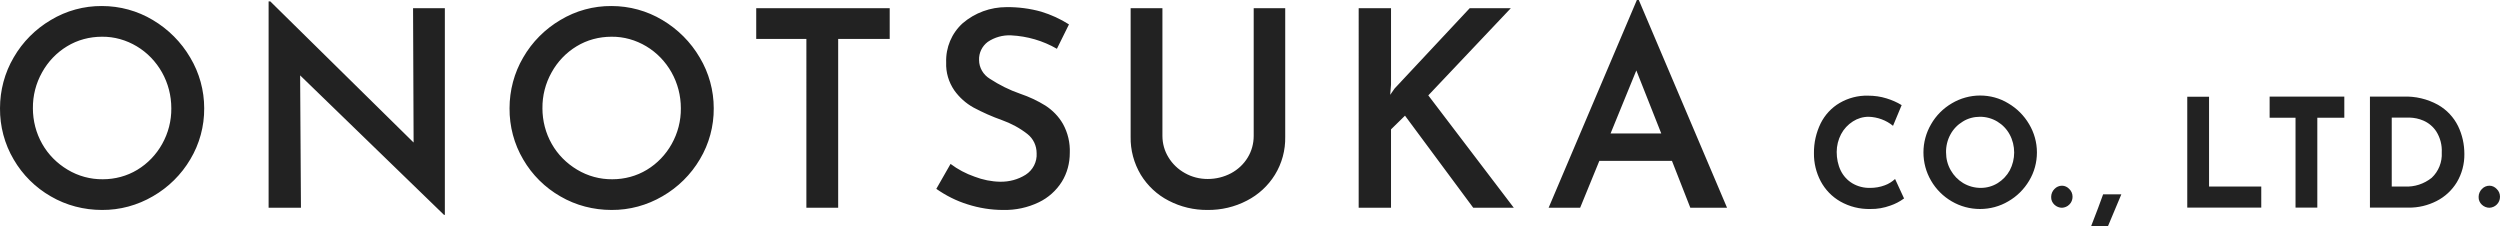
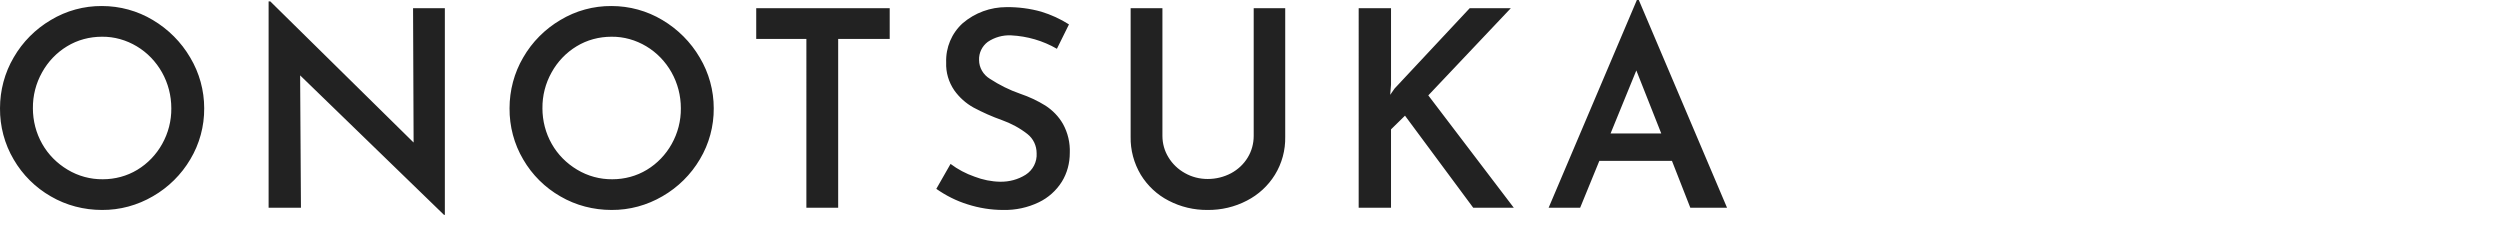
<svg xmlns="http://www.w3.org/2000/svg" id="_レイヤー_2" width="182.42" height="16.5" viewBox="0 0 182.42 16.5">
  <defs>
    <style>.cls-1{fill:#222;stroke-width:0px;}</style>
  </defs>
  <g id="_レイヤー_1-2">
    <path id="_パス_60" class="cls-1" d="m0,7.9c0-1.3.34-2.59,1-3.71.65-1.13,1.59-2.07,2.71-2.73,1.13-.68,2.42-1.03,3.73-1.02,1.31,0,2.59.35,3.71,1.02,1.13.67,2.07,1.61,2.73,2.74.67,1.12,1.02,2.4,1.02,3.7.01,1.31-.34,2.6-1.01,3.72-.66,1.12-1.6,2.05-2.73,2.7-1.13.66-2.41,1.01-3.72,1-1.31,0-2.6-.33-3.73-.99-1.12-.64-2.06-1.57-2.71-2.69C.33,10.51-.01,9.21,0,7.9Zm2.4,0c0,.91.23,1.81.68,2.6.44.78,1.08,1.42,1.85,1.88.78.47,1.67.71,2.57.7.89,0,1.76-.23,2.52-.69.76-.46,1.38-1.11,1.81-1.88.45-.8.68-1.7.67-2.61,0-.92-.23-1.82-.68-2.62-.44-.78-1.07-1.44-1.84-1.9-.77-.46-1.64-.71-2.54-.7-.9,0-1.78.23-2.55.7-.76.46-1.39,1.12-1.82,1.9-.45.8-.68,1.7-.67,2.62ZM32.46.6v15.08h-.06l-10.5-10.18.06,9.66h-2.36V.1h.12l10.46,10.3-.04-9.8h2.32Zm4.72,7.3c0-1.3.34-2.59,1-3.71.65-1.13,1.59-2.07,2.71-2.73,1.13-.68,2.42-1.03,3.73-1.02,1.31,0,2.59.35,3.71,1.02,1.13.67,2.07,1.61,2.73,2.74.67,1.12,1.02,2.4,1.02,3.7.01,1.31-.34,2.6-1.01,3.72-.66,1.12-1.6,2.05-2.73,2.7-1.13.66-2.41,1.01-3.72,1-1.31,0-2.6-.33-3.73-.99-1.12-.64-2.06-1.57-2.71-2.69-.67-1.13-1.01-2.43-1-3.74Zm2.4,0c0,.91.23,1.81.68,2.6.44.78,1.08,1.42,1.85,1.88.78.47,1.67.71,2.57.7.89,0,1.76-.23,2.52-.69.76-.46,1.38-1.11,1.81-1.88.45-.8.68-1.7.67-2.61,0-.92-.23-1.82-.68-2.62-.44-.78-1.07-1.44-1.84-1.9-.77-.46-1.64-.71-2.54-.7-.9,0-1.78.23-2.55.7-.76.46-1.39,1.12-1.82,1.9-.45.8-.68,1.7-.67,2.62ZM64.92.6v2.24h-3.76v12.32h-2.32V2.84h-3.66V.6h9.74Zm12.2,2.96c-1.02-.59-2.16-.92-3.34-.98-.61-.03-1.21.14-1.71.48-.41.31-.65.8-.63,1.32,0,.56.31,1.08.79,1.37.69.45,1.43.82,2.21,1.09.65.22,1.27.51,1.85.87.52.34.96.79,1.27,1.33.36.65.53,1.38.5,2.12,0,.74-.19,1.47-.58,2.1-.41.65-.99,1.17-1.68,1.5-.81.39-1.7.58-2.6.56-.88,0-1.76-.14-2.6-.41-.81-.25-1.58-.64-2.28-1.13l1.04-1.82c.53.4,1.12.71,1.75.93.6.23,1.23.36,1.87.37.66.01,1.3-.16,1.86-.51.53-.34.84-.94.8-1.57,0-.55-.24-1.06-.67-1.4-.56-.44-1.2-.78-1.87-1.02-.71-.25-1.4-.56-2.06-.91-.56-.31-1.04-.74-1.41-1.26-.41-.6-.62-1.31-.59-2.03-.04-1.09.4-2.14,1.21-2.87.89-.76,2.02-1.17,3.19-1.17.85-.01,1.71.1,2.53.33.72.22,1.4.53,2.03.93l-.88,1.78Zm7.7,6.36c0,.55.15,1.09.44,1.56.29.48.71.88,1.2,1.15.51.29,1.08.43,1.66.43.6,0,1.18-.14,1.71-.42.5-.27.92-.66,1.21-1.14.29-.47.44-1.02.44-1.58V.6h2.3v9.38c.02.98-.24,1.94-.75,2.77-.5.81-1.21,1.46-2.05,1.89-.88.46-1.87.69-2.86.68-.99.01-1.97-.22-2.85-.68-.84-.43-1.54-1.09-2.03-1.89-.5-.84-.76-1.8-.74-2.77V.6h2.32v9.32Zm16.62-3l.32-.46,5.48-5.86h3l-6.02,6.36,6.24,8.2h-2.96l-4.98-6.72-1.02,1v5.72h-2.36V.6h2.36v5.58l-.06.74Zm20.56,4.82h-5.3l-1.4,3.42h-2.3l6.44-15.16h.14l6.44,15.16h-2.68l-1.34-3.42Zm-.78-2l-1.82-4.6-1.88,4.6h3.7Z" />
-     <path id="_パス_61" class="cls-1" d="m138.92,14.49c-.3.22-.63.39-.98.51-.47.17-.96.26-1.46.25-.77.02-1.53-.17-2.2-.55-.61-.35-1.1-.86-1.43-1.48-.33-.63-.5-1.33-.49-2.04-.01-.76.16-1.5.49-2.18.31-.62.79-1.14,1.39-1.49.62-.36,1.34-.55,2.06-.53.46,0,.92.06,1.36.2.39.12.76.28,1.1.49l-.63,1.51c-.5-.41-1.13-.64-1.78-.66-.41,0-.81.12-1.15.34-.36.23-.66.55-.86.93-.21.4-.32.85-.32,1.3,0,.47.09.94.3,1.37.19.38.48.7.85.92.39.23.84.34,1.29.33.36,0,.73-.06,1.07-.19.28-.1.53-.26.75-.46l.66,1.43Zm1.43-3.37c0-.72.19-1.43.56-2.06.36-.63.88-1.15,1.51-1.52.62-.37,1.34-.57,2.06-.57.73,0,1.44.19,2.06.57.63.37,1.15.89,1.52,1.52.37.62.57,1.33.57,2.06,0,.73-.19,1.44-.57,2.07-.37.62-.89,1.14-1.52,1.5-.62.37-1.34.56-2.06.56-.73,0-1.44-.19-2.07-.56-.62-.36-1.14-.88-1.5-1.5-.37-.63-.56-1.34-.56-2.07Zm1.65,0c0,.46.11.9.34,1.3.22.39.53.71.91.94.39.23.83.35,1.28.35.44,0,.87-.12,1.24-.35.37-.23.67-.55.88-.93.21-.4.32-.85.32-1.3,0-.46-.11-.92-.33-1.32-.21-.39-.52-.71-.9-.94-.38-.23-.82-.35-1.26-.35-.44,0-.88.11-1.26.35-.38.23-.69.55-.9.94-.22.4-.33.86-.32,1.32h0Zm7.67,3.24c0-.21.09-.42.24-.57.14-.15.34-.24.55-.24.2,0,.39.09.53.24.16.15.24.35.24.57,0,.21-.08.42-.24.57-.14.14-.33.22-.53.23-.2,0-.4-.08-.55-.22-.16-.15-.25-.35-.24-.57Zm4.15,2.13h-1.23l.5-1.3c.13-.37.26-.7.37-1.01h1.33l-.97,2.31Zm7.37-9.44v6.56h3.81v1.54h-5.4V7.06h1.59Zm9.87,0v1.54h-1.97v6.56h-1.59v-6.56h-1.89v-1.54h5.45Zm1.87,0h2.42c.89-.04,1.77.17,2.55.6.63.36,1.14.9,1.46,1.55.31.64.46,1.33.46,2.04.01.72-.18,1.44-.55,2.06-.36.59-.87,1.06-1.48,1.37-.63.32-1.33.49-2.04.48h-2.82V7.06Zm2.54,6.56c.71.04,1.41-.19,1.97-.64.5-.47.77-1.15.73-1.84.03-.54-.11-1.08-.4-1.54-.23-.35-.55-.62-.94-.79-.32-.14-.66-.21-1.01-.22h-1.3v5.03h.95Zm5.39.75c0-.21.09-.42.24-.57.14-.15.34-.24.55-.24.2,0,.39.09.53.24.16.15.24.35.24.57,0,.21-.08.42-.24.57-.14.14-.33.22-.53.23-.2,0-.4-.08-.55-.22-.16-.15-.25-.35-.24-.57Z" />
  </g>
</svg>